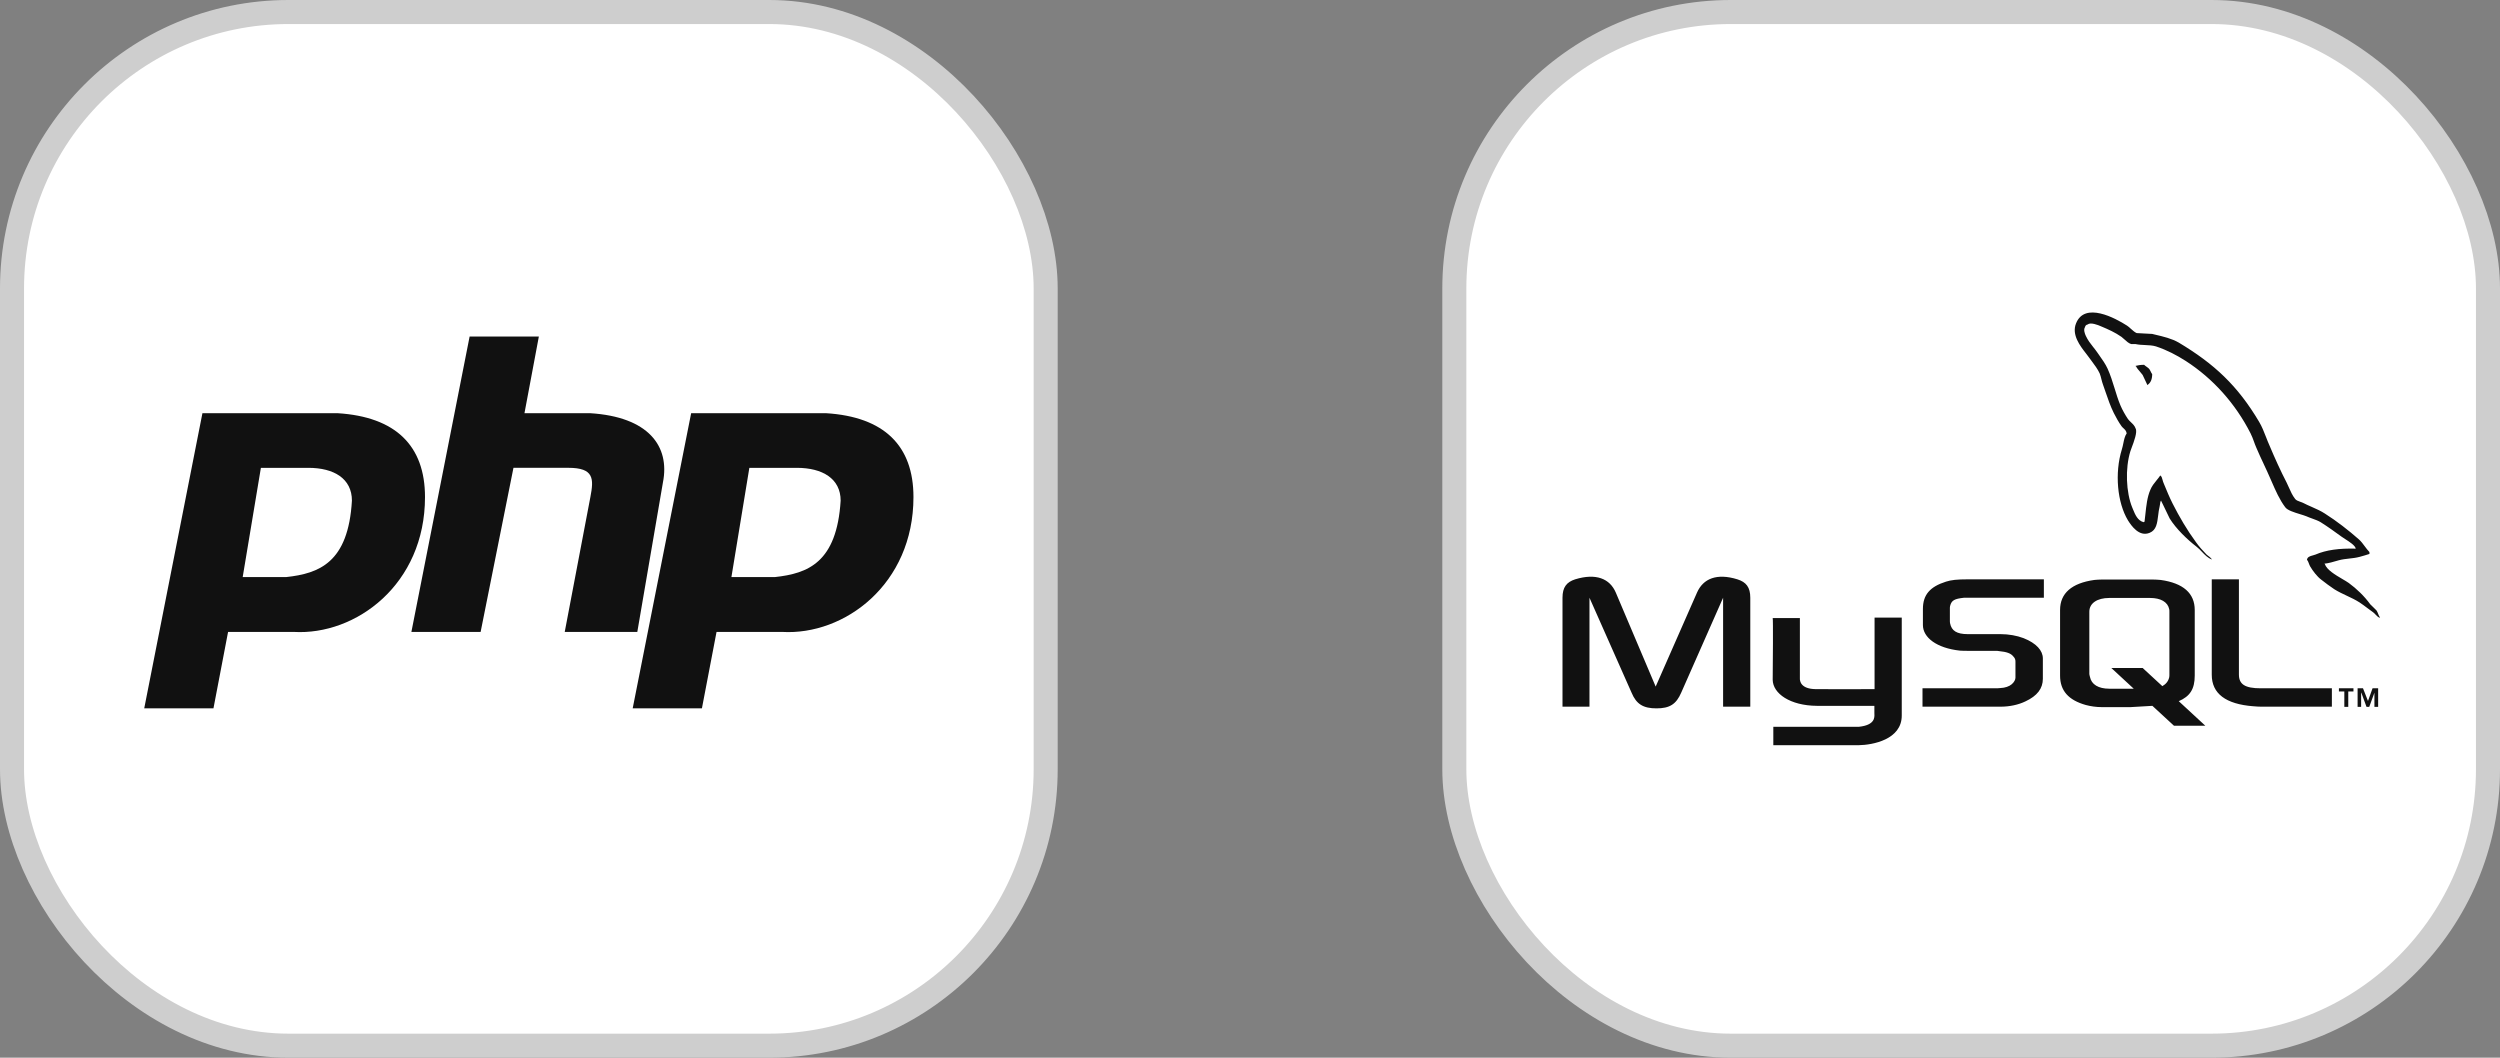
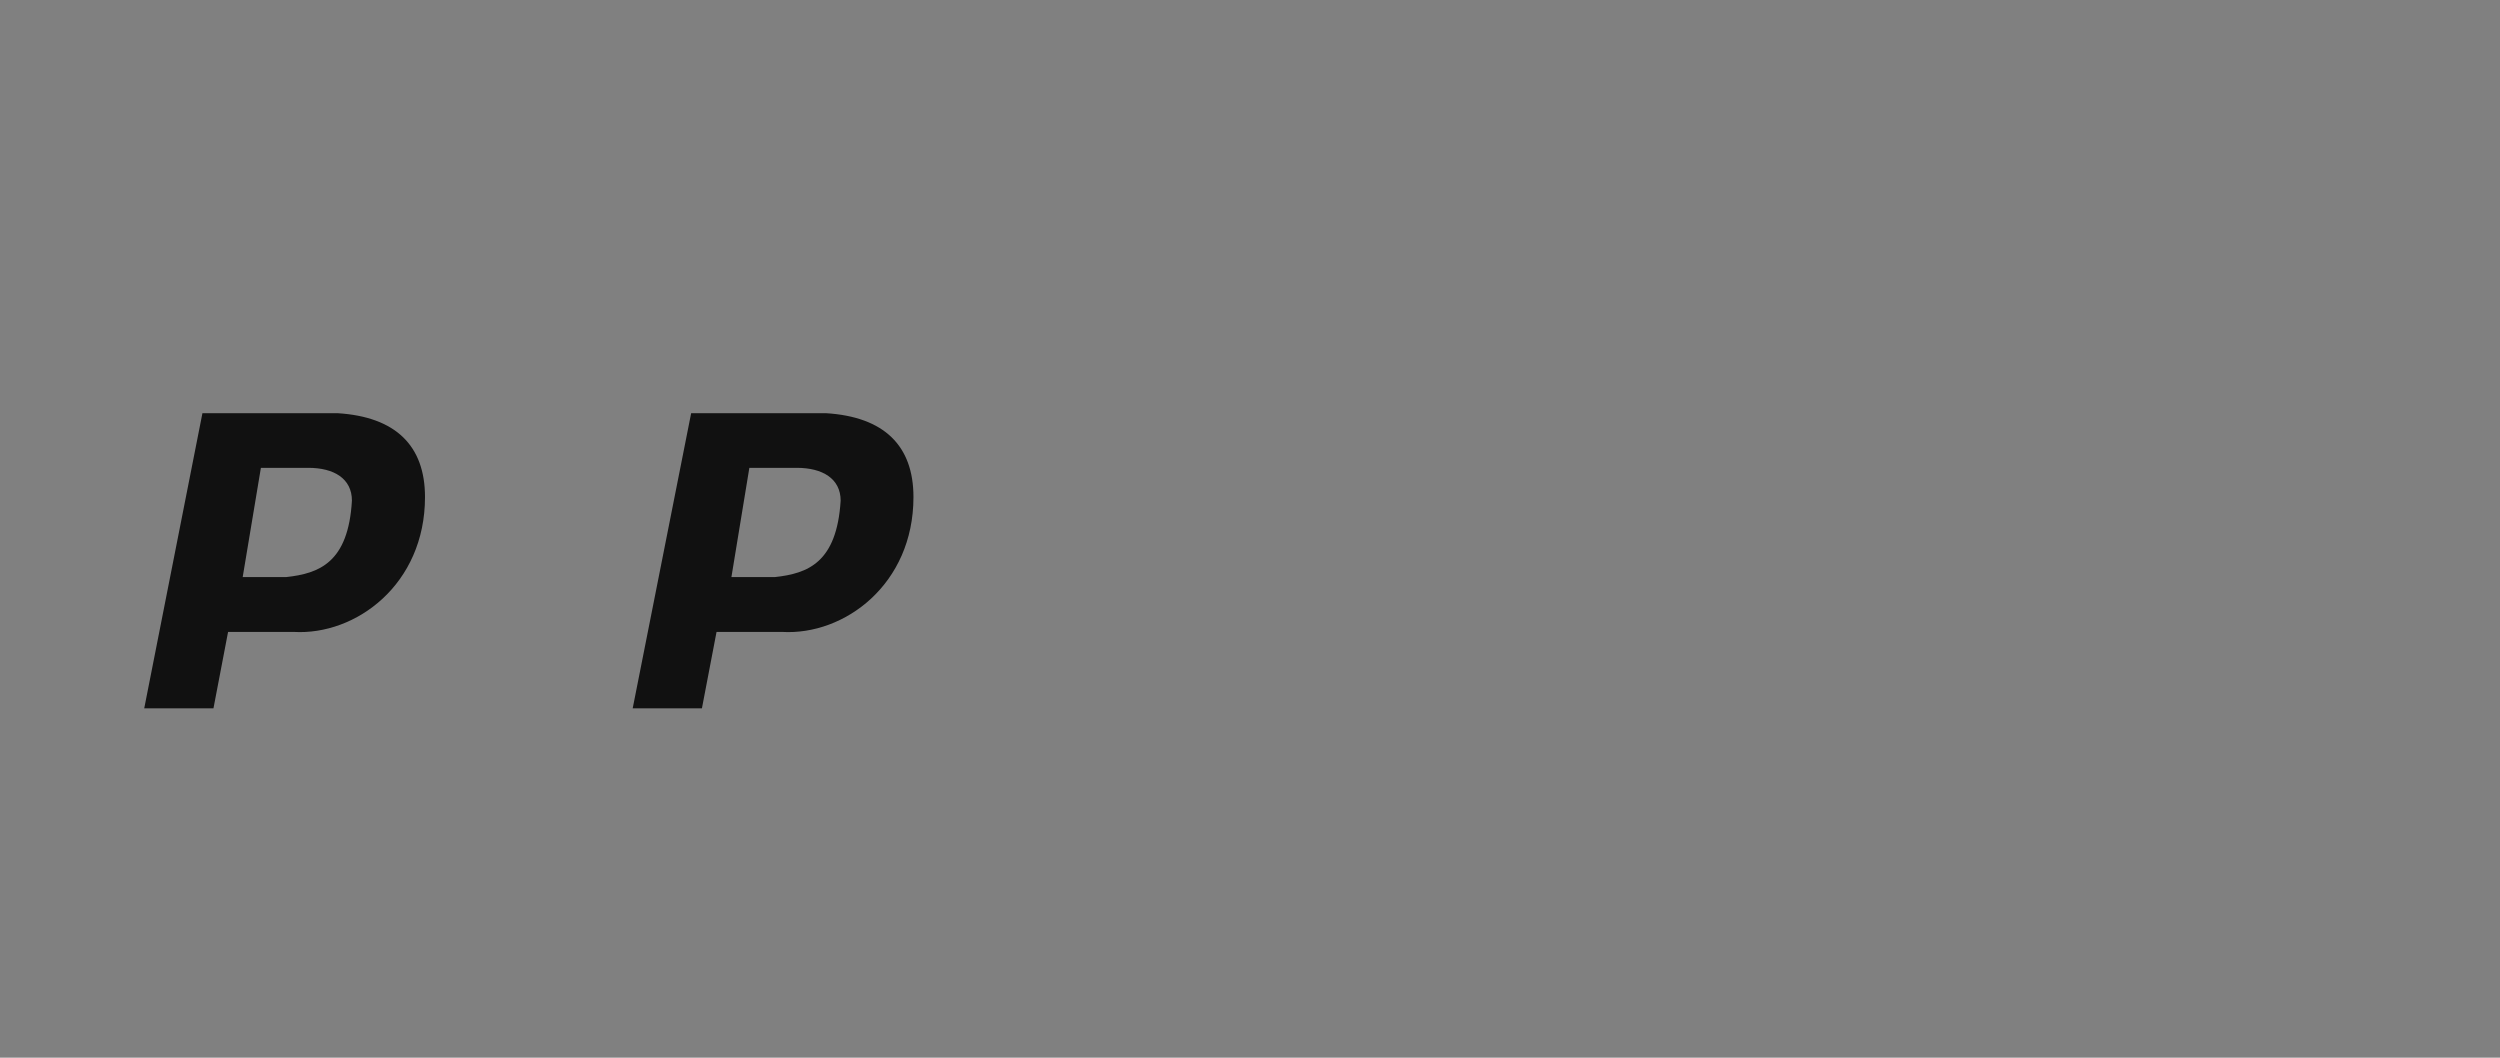
<svg xmlns="http://www.w3.org/2000/svg" width="104" height="44" viewBox="0 0 104 44" fill="none">
  <rect x="0" y="0" width="104" height="44" fill="#808080" stroke="none" />
-   <rect x="0.5" y="0.5" width="43" height="43" rx="11.5" fill="white" stroke="#CECECE" />
  <g clip-path="url(#clip0_3434_4238)">
-     <path d="M17.114 26.288L19.536 14H22.416L21.818 17.189H24.549C26.97 17.339 27.877 18.555 27.578 20.069L26.512 26.288H23.493L24.56 20.677C24.709 19.909 24.709 19.461 23.642 19.461H21.36L19.994 26.288H17.114Z" fill="#111111" />
    <path fill-rule="evenodd" clip-rule="evenodd" d="M8.421 17.189L6 29.467H8.88L9.488 26.288H12.219C14.8 26.438 17.68 24.315 17.68 20.677C17.68 18.544 16.464 17.339 14.043 17.189H8.421ZM10.853 19.462L10.096 24.006H11.909C13.275 23.856 14.491 23.408 14.64 20.827C14.64 19.91 13.893 19.462 12.827 19.462H10.853ZM28.752 17.189L26.32 29.467H29.2L29.808 26.288H32.539C35.12 26.438 38 24.315 38 20.677C38 18.544 36.784 17.339 34.363 17.189H28.752ZM31.173 19.462L30.427 24.006H32.24C33.605 23.856 34.811 23.408 34.971 20.827C34.971 19.91 34.213 19.462 33.147 19.462H31.173Z" fill="#111111" />
  </g>
-   <rect x="60.5" y="0.5" width="43" height="43" rx="11.5" fill="white" stroke="#CECECE" />
-   <path fill-rule="evenodd" clip-rule="evenodd" d="M97.999 22.824C97.979 22.693 97.734 22.537 97.554 22.422C97.492 22.383 97.439 22.349 97.404 22.322C97.127 22.12 96.834 21.909 96.54 21.724C96.446 21.665 96.309 21.616 96.178 21.568C96.094 21.538 96.012 21.508 95.945 21.477C95.876 21.449 95.781 21.42 95.68 21.389C95.439 21.315 95.155 21.229 95.064 21.099C94.83 20.788 94.666 20.413 94.503 20.038L94.502 20.037L94.502 20.036L94.451 19.92C94.366 19.721 94.271 19.517 94.175 19.313L94.175 19.312C94.068 19.084 93.96 18.854 93.864 18.626C93.823 18.534 93.792 18.447 93.761 18.361C93.721 18.25 93.681 18.142 93.623 18.027C92.993 16.787 92.06 15.748 90.93 15.018C90.559 14.78 90.144 14.56 89.687 14.41C89.547 14.368 89.392 14.361 89.236 14.354C89.103 14.348 88.968 14.342 88.841 14.314H88.66C88.555 14.284 88.462 14.198 88.375 14.118C88.334 14.08 88.293 14.043 88.254 14.014C87.987 13.829 87.719 13.707 87.4 13.574C87.287 13.522 86.968 13.398 86.856 13.495C86.786 13.513 86.752 13.539 86.735 13.61C86.666 13.715 86.726 13.874 86.769 13.97C86.855 14.156 86.963 14.292 87.073 14.432C87.13 14.504 87.188 14.576 87.244 14.657C87.27 14.695 87.298 14.733 87.325 14.773C87.453 14.953 87.59 15.147 87.675 15.335C87.795 15.598 87.88 15.875 87.966 16.152C88.04 16.395 88.114 16.636 88.211 16.866C88.289 17.051 88.409 17.262 88.521 17.429C88.556 17.478 88.602 17.522 88.649 17.567C88.728 17.642 88.808 17.72 88.841 17.825C88.925 17.968 88.771 18.376 88.677 18.624C88.655 18.682 88.637 18.732 88.625 18.767C88.401 19.488 88.444 20.492 88.703 21.117C88.712 21.139 88.721 21.162 88.731 21.184L88.731 21.185C88.825 21.414 88.927 21.66 89.177 21.724C89.18 21.721 89.182 21.719 89.183 21.718L89.186 21.714C89.186 21.713 89.187 21.713 89.188 21.712C89.189 21.711 89.19 21.711 89.194 21.71C89.197 21.71 89.203 21.709 89.212 21.706C89.225 21.606 89.235 21.507 89.246 21.409C89.286 21.033 89.324 20.677 89.454 20.377C89.515 20.223 89.618 20.098 89.717 19.976C89.77 19.911 89.823 19.847 89.868 19.779C89.923 19.813 89.943 19.888 89.963 19.966C89.975 20.011 89.987 20.057 90.006 20.096L90.032 20.16C90.137 20.415 90.25 20.689 90.377 20.941C90.662 21.504 90.981 22.049 91.344 22.543C91.465 22.718 91.638 22.912 91.793 23.07C91.817 23.091 91.841 23.109 91.865 23.127C91.912 23.161 91.957 23.194 91.992 23.246H92.009V23.273C91.845 23.212 91.719 23.08 91.596 22.951C91.525 22.877 91.455 22.803 91.379 22.745C90.99 22.446 90.524 21.997 90.257 21.566C90.17 21.376 90.079 21.191 89.986 21.003C89.958 20.948 89.93 20.892 89.903 20.835V20.818C89.87 20.862 89.865 20.907 89.859 20.961C89.855 20.992 89.852 21.026 89.842 21.064C89.81 21.19 89.794 21.32 89.779 21.447C89.74 21.762 89.706 22.051 89.428 22.164C88.988 22.349 88.66 21.865 88.522 21.645C88.081 20.914 87.961 19.682 88.271 18.688C88.295 18.611 88.312 18.53 88.329 18.448C88.36 18.295 88.391 18.143 88.47 18.028C88.453 17.922 88.393 17.867 88.335 17.814C88.306 17.787 88.277 17.761 88.254 17.728C88.134 17.561 88.03 17.368 87.935 17.183C87.798 16.91 87.69 16.596 87.586 16.292L87.586 16.291C87.552 16.194 87.519 16.097 87.486 16.004C87.457 15.926 87.437 15.849 87.418 15.773C87.398 15.693 87.379 15.614 87.348 15.537C87.266 15.357 87.131 15.177 87.006 15.01C86.972 14.965 86.939 14.92 86.908 14.877C86.874 14.828 86.829 14.771 86.78 14.707C86.536 14.395 86.17 13.926 86.364 13.451C86.726 12.545 87.995 13.231 88.487 13.548C88.537 13.58 88.589 13.627 88.642 13.676C88.721 13.746 88.802 13.82 88.884 13.856C88.991 13.861 89.098 13.867 89.205 13.874C89.314 13.88 89.423 13.887 89.532 13.891L89.638 13.917C90.004 14.003 90.345 14.084 90.636 14.252C92.121 15.141 93.088 16.047 93.977 17.544C94.097 17.745 94.179 17.956 94.263 18.172C94.311 18.296 94.36 18.421 94.417 18.547C94.632 19.057 94.874 19.594 95.125 20.078C95.156 20.143 95.186 20.209 95.216 20.276C95.291 20.446 95.367 20.616 95.478 20.756C95.519 20.814 95.609 20.846 95.695 20.876C95.738 20.891 95.781 20.905 95.815 20.923C95.927 20.982 96.048 21.035 96.17 21.088C96.359 21.172 96.55 21.256 96.713 21.363C97.213 21.68 97.697 22.058 98.137 22.445C98.226 22.526 98.3 22.626 98.373 22.725C98.435 22.808 98.497 22.892 98.569 22.965V23.044C98.432 23.089 98.293 23.13 98.154 23.167C98.004 23.206 97.863 23.222 97.722 23.237C97.58 23.253 97.439 23.268 97.291 23.308L97.236 23.324C97.066 23.374 96.867 23.433 96.695 23.449L96.713 23.466C96.796 23.708 97.15 23.915 97.44 24.086C97.541 24.145 97.634 24.2 97.706 24.25C98.042 24.496 98.353 24.795 98.603 25.139C98.646 25.183 98.689 25.224 98.733 25.266C98.776 25.308 98.819 25.35 98.862 25.394C98.891 25.436 98.911 25.485 98.93 25.534C98.95 25.585 98.969 25.635 99 25.675V25.702C98.925 25.674 98.873 25.619 98.821 25.565C98.79 25.532 98.76 25.499 98.724 25.473C98.642 25.416 98.56 25.354 98.478 25.292C98.37 25.211 98.262 25.129 98.154 25.059C97.987 24.952 97.807 24.867 97.626 24.782C97.451 24.7 97.275 24.617 97.11 24.514C96.92 24.39 96.739 24.25 96.557 24.109C96.393 23.986 96.212 23.748 96.108 23.572C96.082 23.53 96.066 23.485 96.05 23.442C96.029 23.385 96.01 23.331 95.97 23.29C95.983 23.166 96.102 23.134 96.215 23.104C96.254 23.094 96.291 23.084 96.324 23.07C96.773 22.877 97.308 22.806 97.999 22.824ZM65 29.398H66.122V24.866L67.874 28.817C68.073 29.293 68.358 29.468 68.91 29.468C69.463 29.468 69.73 29.293 69.937 28.817L71.681 24.866V29.398H72.812V24.866C72.812 24.426 72.639 24.215 72.276 24.1C71.422 23.836 70.852 24.065 70.594 24.655L68.876 28.562L67.219 24.655C66.968 24.065 66.39 23.836 65.526 24.1C65.173 24.215 65 24.426 65 24.866V29.398ZM74.875 25.711H73.744C73.767 25.726 73.749 27.669 73.745 28.166L73.744 28.28C73.753 28.852 74.469 29.354 75.582 29.363H77.974V29.662C77.974 29.672 77.974 29.685 77.975 29.698C77.982 29.846 77.998 30.162 77.335 30.234H73.77V31H77.326C77.896 30.991 79.113 30.771 79.113 29.768V25.693H77.982V28.668L77.945 28.668C77.658 28.669 75.826 28.676 75.531 28.668C74.918 28.659 74.866 28.342 74.875 28.201V25.711ZM89.291 15.252C89.257 15.228 89.222 15.204 89.195 15.176C89.048 15.176 88.944 15.194 88.841 15.22V15.238H88.858C88.9 15.323 88.961 15.392 89.022 15.461C89.061 15.506 89.1 15.55 89.134 15.598C89.169 15.671 89.203 15.743 89.236 15.815C89.267 15.884 89.299 15.953 89.333 16.021L89.35 16.003C89.471 15.915 89.531 15.775 89.531 15.563C89.502 15.529 89.487 15.495 89.472 15.461C89.459 15.433 89.447 15.406 89.428 15.378C89.397 15.326 89.344 15.289 89.291 15.252ZM79.976 29.398V28.633H83.092C83.114 28.633 83.131 28.63 83.148 28.628C83.165 28.626 83.183 28.624 83.204 28.624C83.42 28.615 83.584 28.553 83.688 28.465C83.791 28.377 83.843 28.271 83.843 28.193V27.523C83.843 27.445 83.826 27.383 83.757 27.312C83.653 27.181 83.498 27.119 83.144 27.084C83.109 27.075 83.066 27.075 83.023 27.075H81.858C81.746 27.075 81.633 27.075 81.53 27.066C80.563 26.96 79.993 26.52 79.993 26.001V25.332C79.993 24.743 80.287 24.408 80.951 24.197C81.167 24.127 81.409 24.1 81.866 24.1H85.025V24.866H81.702C81.305 24.91 81.184 24.971 81.124 25.209C81.115 25.244 81.115 25.279 81.115 25.306V25.825C81.115 25.86 81.115 25.896 81.124 25.931C81.184 26.239 81.4 26.38 81.858 26.38H83.221C83.558 26.38 83.904 26.441 84.18 26.547C84.715 26.758 84.983 27.066 84.983 27.392V28.236C84.983 28.642 84.749 28.949 84.257 29.178C83.964 29.319 83.601 29.398 83.221 29.398H79.976ZM92.009 24.1V28.069C92.009 28.852 92.587 29.293 93.743 29.381L93.753 29.381C93.861 29.39 93.962 29.398 94.071 29.398H97.006V28.633H94.045C93.389 28.633 93.139 28.465 93.139 28.061V24.1H92.009ZM85.699 28.104V25.376C85.699 24.681 86.182 24.258 87.123 24.126C87.227 24.117 87.33 24.109 87.425 24.109H89.566C89.668 24.109 89.756 24.116 89.855 24.124L89.885 24.126C90.826 24.258 91.301 24.681 91.301 25.376V28.104C91.301 28.668 91.102 28.967 90.636 29.169L91.741 30.19H90.437L89.54 29.363L88.633 29.416H87.425C87.204 29.415 86.983 29.385 86.769 29.328C86.052 29.125 85.699 28.738 85.699 28.104ZM86.929 28.109C86.922 28.086 86.916 28.064 86.916 28.043V25.447C86.916 25.094 87.244 24.875 87.744 24.875H89.445C89.885 24.875 90.178 25.042 90.239 25.341C90.247 25.376 90.247 25.412 90.247 25.447V28.061C90.247 28.096 90.247 28.14 90.239 28.175C90.204 28.333 90.109 28.456 89.954 28.544L89.134 27.788H87.831L88.763 28.65H87.744C87.296 28.65 87.002 28.474 86.942 28.158C86.938 28.14 86.933 28.124 86.929 28.109ZM97.688 29.407H97.524V28.764H97.299V28.632H97.904V28.764H97.688V29.407ZM98.776 28.817V29.407H98.931V28.633H98.698L98.508 29.161L98.301 28.633H98.076V29.407H98.223V28.817H98.232L98.447 29.407H98.56L98.776 28.817Z" fill="#111111" />
  <defs>
    <clipPath id="clip0_3434_4238">
      <rect width="32" height="16" fill="white" transform="translate(6 14)" />
    </clipPath>
  </defs>
</svg>